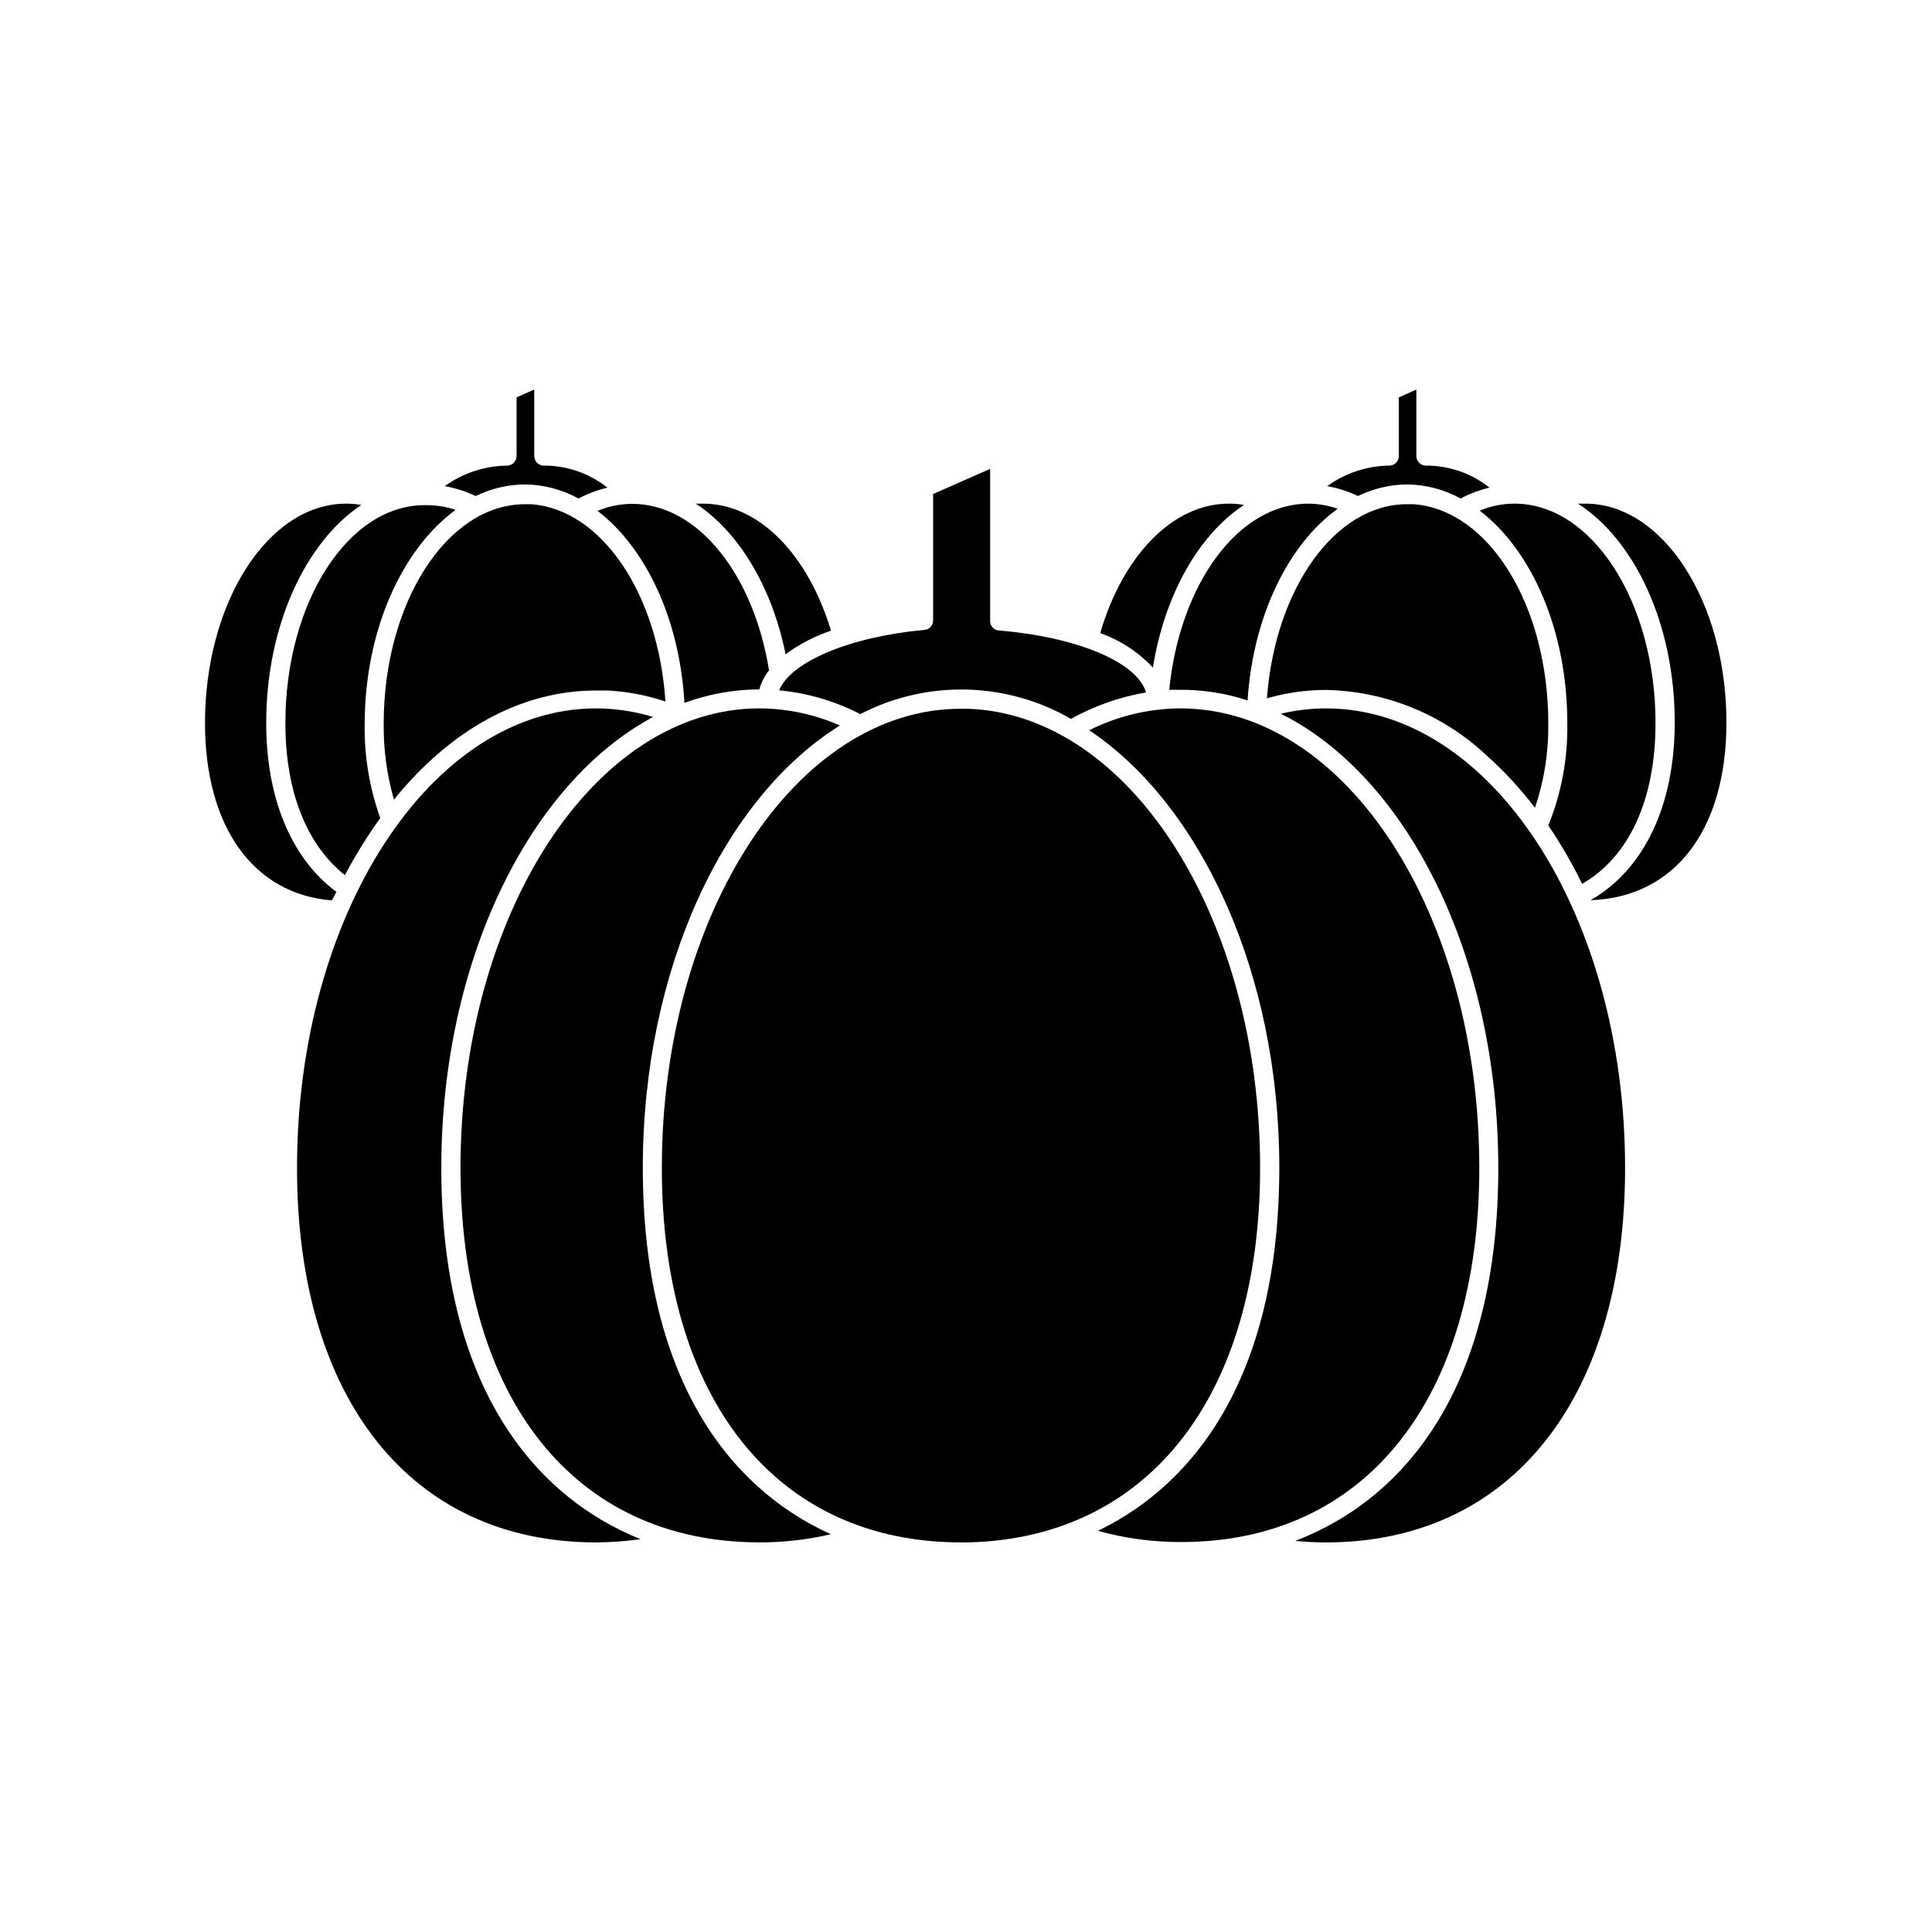
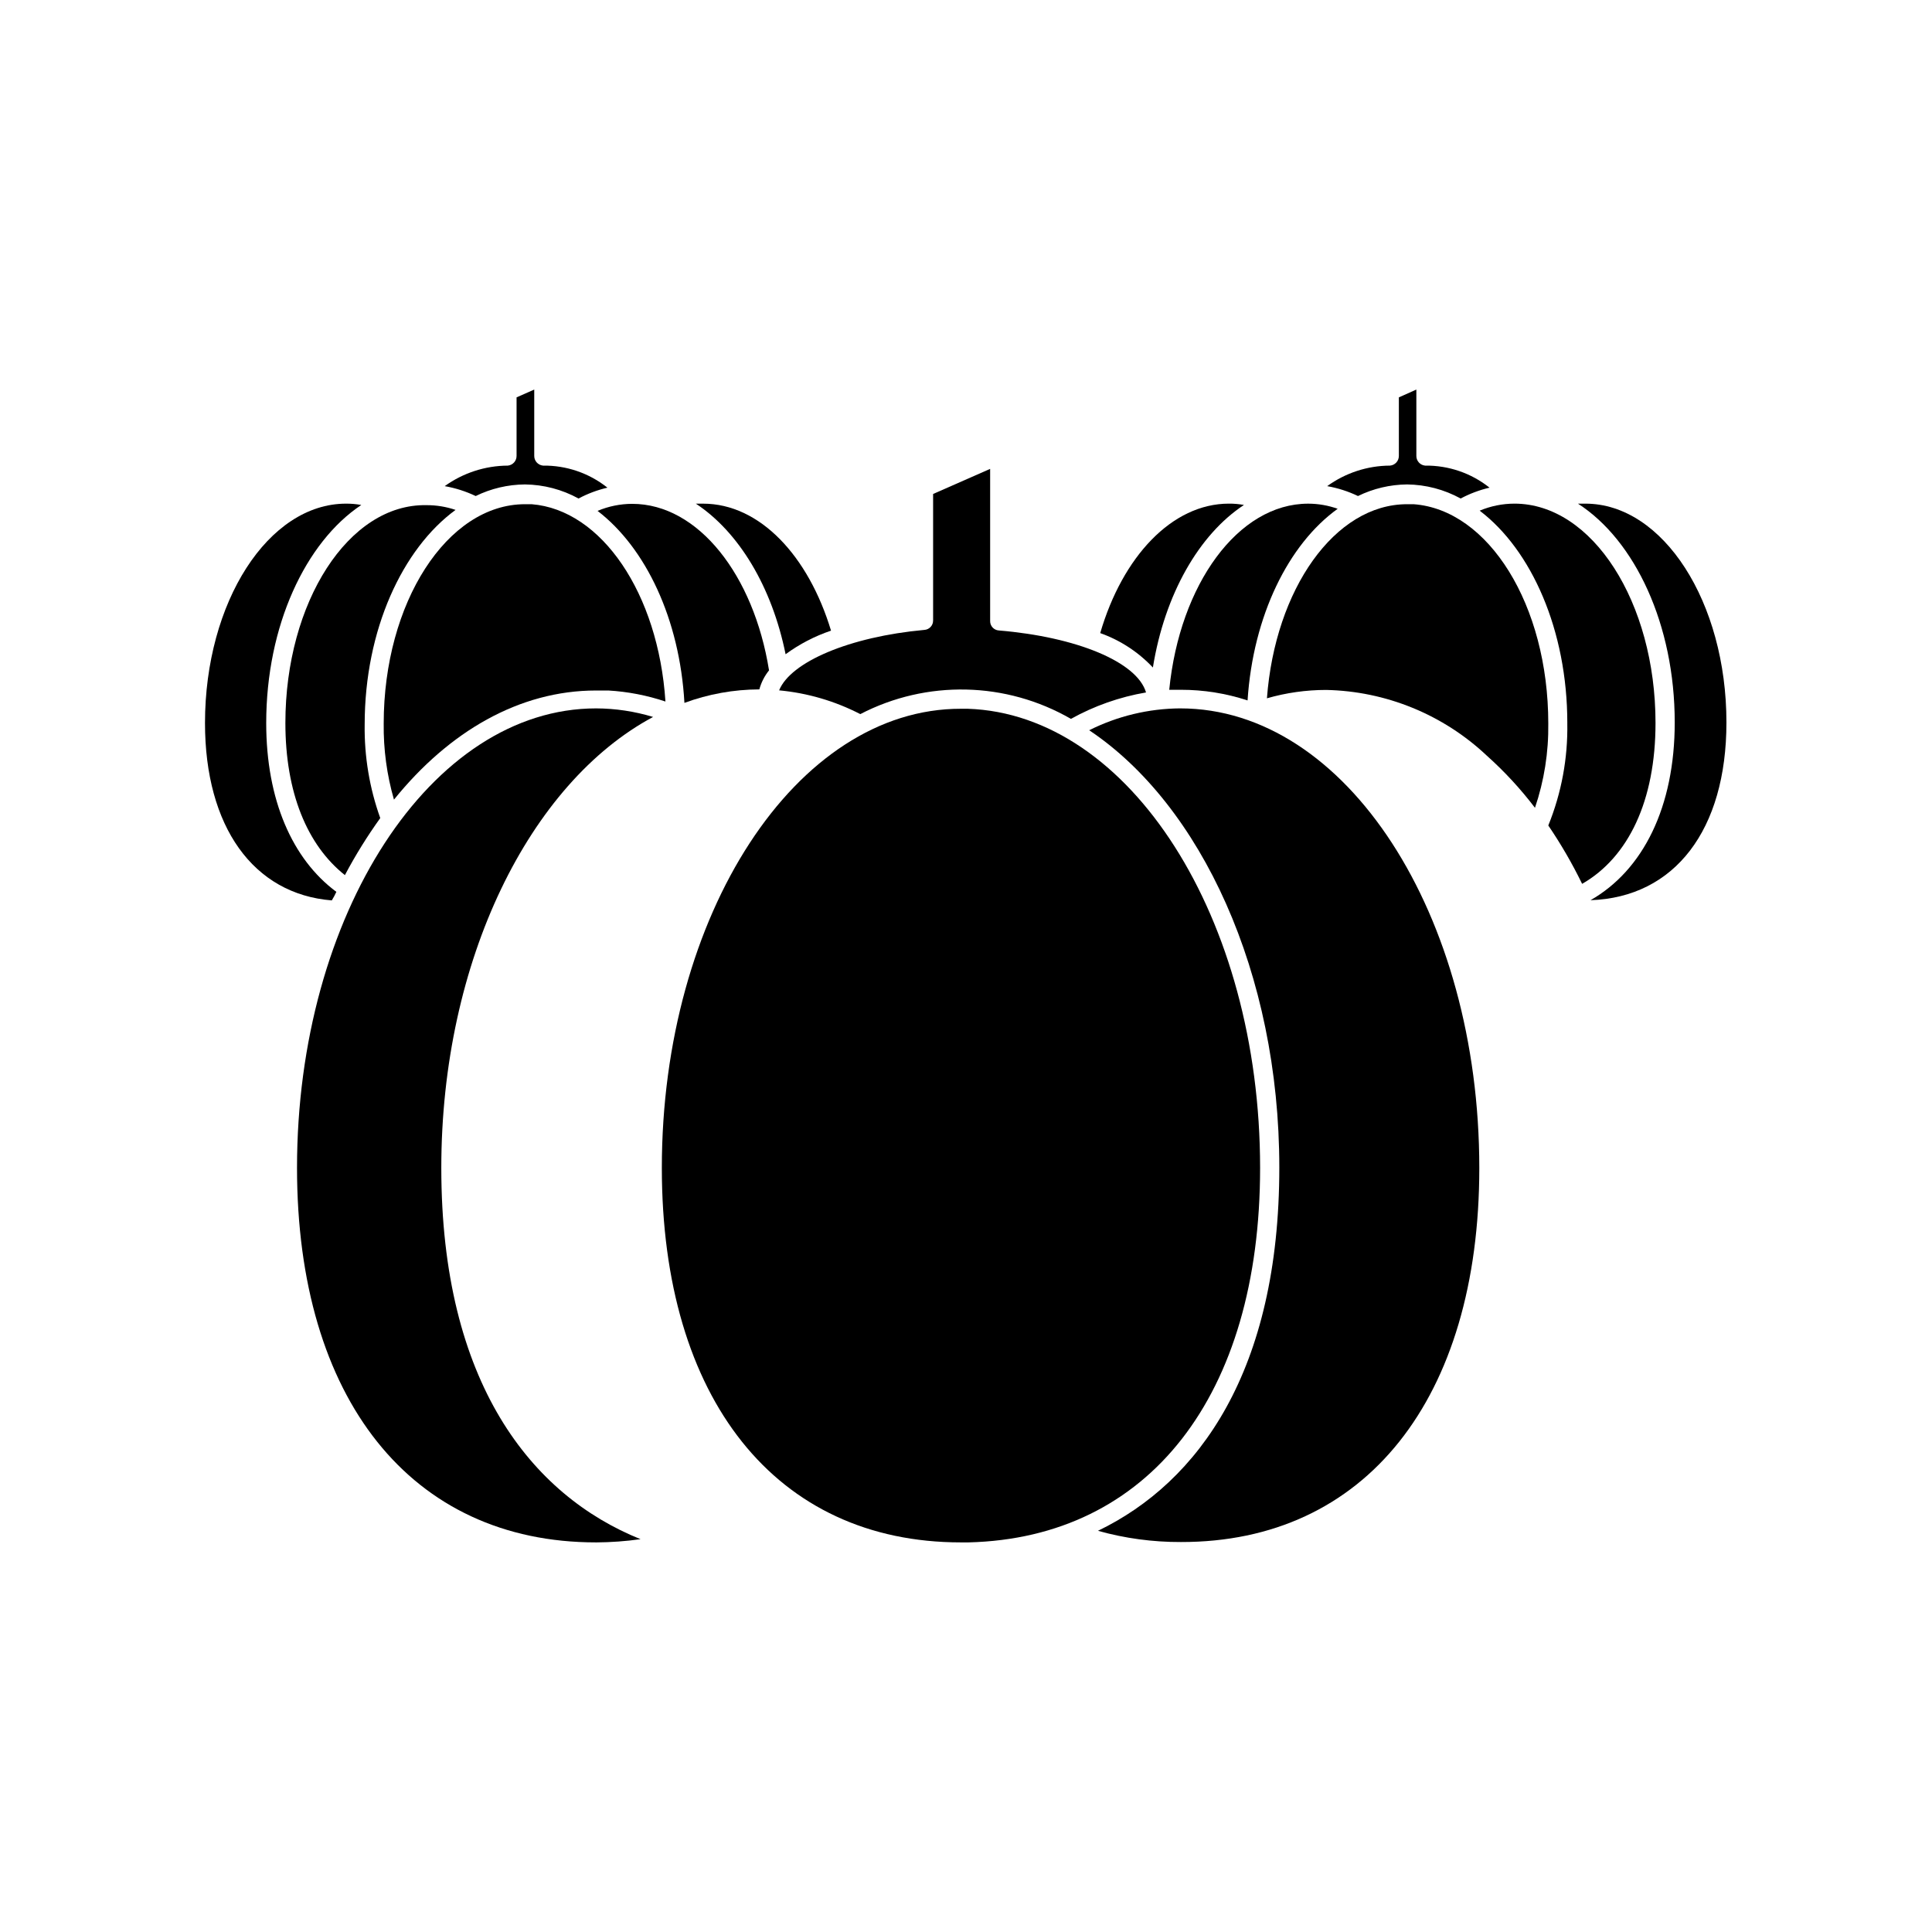
<svg xmlns="http://www.w3.org/2000/svg" fill="#000000" width="800px" height="800px" version="1.1" viewBox="144 144 512 512">
  <g>
    <path d="m516.88 272.38c4.969 0.055 9.852 1.336 14.207 3.731 2.418-1.289 4.992-2.254 7.656-2.875-4.848-3.859-10.879-5.922-17.078-5.844-1.32-0.129-2.324-1.242-2.316-2.566v-17.586l-4.637 2.066v15.52c0.004 1.344-1.027 2.461-2.367 2.566-5.977 0.027-11.789 1.934-16.625 5.441 2.828 0.5 5.574 1.379 8.16 2.621 4.051-1.98 8.492-3.031 13-3.074z" />
    <path d="m564.14 277.47h-1.965c15.113 9.723 25.645 32.043 25.645 57.988 0 22.371-8.363 39.145-22.32 47.105 22.27-0.754 36.023-18.59 36.023-47.105 0-31.891-16.777-57.988-37.383-57.988z" />
    <path d="m473.66 277.82c-1.312-0.242-2.644-0.363-3.981-0.352-15.113 0-28.215 14.105-34.109 34.309 5.309 1.891 10.094 5.016 13.957 9.121 3.125-19.348 12.191-35.219 24.133-43.078z" />
    <path d="m453.86 326.8h3.074c6.008-0.008 11.977 0.945 17.684 2.82 1.461-22.418 10.832-41.414 23.879-50.785-2.504-0.895-5.144-1.355-7.809-1.359-18.59 0-34.059 21.41-36.828 49.324z" />
    <path d="m582.73 335.61c0-32.043-16.777-58.141-37.383-58.141-3.168 0.004-6.301 0.637-9.219 1.863 13.754 10.43 23.227 31.738 23.227 56.277h-0.004c0.172 9.297-1.539 18.535-5.035 27.152 3.356 4.934 6.352 10.105 8.965 15.469 12.293-7.055 19.449-22.066 19.449-42.621z" />
    <path d="m518.64 277.62h-1.762c-19.145 0-34.965 22.52-37.129 51.438h-0.004c5.094-1.469 10.371-2.215 15.672-2.219 15.875 0.32 31.07 6.535 42.621 17.434 4.68 4.184 8.945 8.809 12.746 13.805 2.438-7.184 3.629-14.734 3.527-22.32 0-31.488-15.871-56.676-35.672-58.137z" />
    <path d="m283.11 272.38c4.973 0.055 9.852 1.336 14.207 3.731 2.418-1.289 4.992-2.254 7.66-2.875-4.848-3.859-10.883-5.922-17.078-5.844-1.32-0.129-2.324-1.242-2.32-2.566v-17.586l-4.684 2.066v15.52c0.008 1.324-1 2.438-2.316 2.566-6.008 0.031-11.855 1.934-16.727 5.441 2.844 0.496 5.606 1.379 8.211 2.621 4.062-1.988 8.523-3.039 13.047-3.074z" />
    <path d="m352.19 317.38c3.668-2.691 7.731-4.801 12.039-6.25-5.996-19.852-18.895-33.656-33.906-33.656h-1.914c11.387 7.512 20.152 22.02 23.781 39.906z" />
    <path d="m233.14 380.35c-11.688-8.664-18.59-24.383-18.59-44.738 0-25.797 10.43-47.961 25.191-57.785v-0.004c-1.332-0.242-2.68-0.363-4.031-0.352-20.605 0-37.383 26.098-37.383 58.141 0 27.457 12.797 45.344 33.605 47.004 0.5-0.805 0.855-1.512 1.207-2.266z" />
    <path d="m219.63 335.61c0 18.391 5.742 32.344 15.77 40.305 2.777-5.246 5.91-10.297 9.371-15.117-2.848-7.945-4.246-16.344-4.129-24.785 0-25.191 10.078-46.652 24.082-56.879v-0.004c-2.481-0.844-5.086-1.27-7.711-1.258-20.605-0.402-37.383 25.695-37.383 57.738z" />
    <path d="m325.38 330.27c6.359-2.344 13.078-3.555 19.852-3.574 0.504-1.84 1.375-3.555 2.57-5.039-4.031-25.191-18.742-44.133-36.273-44.133-3.152 0.008-6.266 0.645-9.172 1.863 12.746 9.773 21.766 28.617 23.023 50.883z" />
    <path d="m284.88 277.62h-1.762c-20.605 0-37.434 26.098-37.434 58.141v-0.004c-0.082 6.816 0.832 13.605 2.719 20.152 14.609-18.086 33.25-28.918 53.555-28.918h3.273c5.148 0.301 10.23 1.285 15.117 2.922-1.867-28.617-16.93-50.832-35.469-52.293z" />
    <path d="m350.47 326.95c7.512 0.699 14.812 2.836 21.516 6.297 17.602-9.125 38.645-8.652 55.82 1.262 6.191-3.445 12.918-5.812 19.902-7.004-2.371-8.109-18.441-14.711-38.996-16.426-1.324-0.078-2.348-1.191-2.316-2.516v-40.305l-15.113 6.648v33.504h-0.004c0.031 1.324-0.992 2.438-2.316 2.519-19.801 1.812-35.418 8.465-38.492 16.02z" />
-     <path d="m495.42 331.73c-4.039 0.016-8.062 0.488-11.992 1.414 33.555 16.727 57.637 64.336 57.637 120.36 0 57.684-24.336 87.562-53.809 98.848 2.672 0.25 5.391 0.402 8.16 0.402 48.871 0 79.25-38.039 79.25-99.25 0-67.16-35.516-121.77-79.246-121.77z" />
    <path d="m260.95 453.5c0-55.066 23.477-102.02 56.125-119.5-4.898-1.488-9.992-2.254-15.113-2.269-43.68 0-79.25 54.613-79.25 121.77 0 61.211 30.23 99.25 79.25 99.25v0.004c3.945-0.023 7.883-0.309 11.789-0.855-28.918-11.641-52.801-41.465-52.801-98.395z" />
-     <path d="m314.35 453.5c0-52.852 21.613-98.191 52.246-117.24-6.723-2.949-13.973-4.492-21.312-4.535-43.73 0-79.25 54.613-79.25 121.77 0 61.211 30.23 99.25 79.25 99.25v0.004c6.359 0.016 12.699-0.711 18.891-2.168-27.555-12.441-49.824-42.117-49.824-97.082z" />
    <path d="m536.03 453.5c0-67.156-35.266-121.77-79.25-121.77v-0.004c-8.383 0.055-16.641 2.035-24.133 5.797 29.574 19.75 50.383 64.285 50.383 115.88 0 53.809-21.312 83.379-48.062 96.277 7.148 2 14.539 3 21.965 2.973 48.867 0.102 79.098-37.938 79.098-99.148z" />
    <path d="m477.94 453.5c0-66.25-34.562-120.26-77.484-121.67h-1.762c-43.684-0.102-79.301 54.512-79.301 121.67 0 61.211 30.23 99.25 79.25 99.25h2.016c47.758-1.16 77.281-38.895 77.281-99.25z" />
  </g>
</svg>